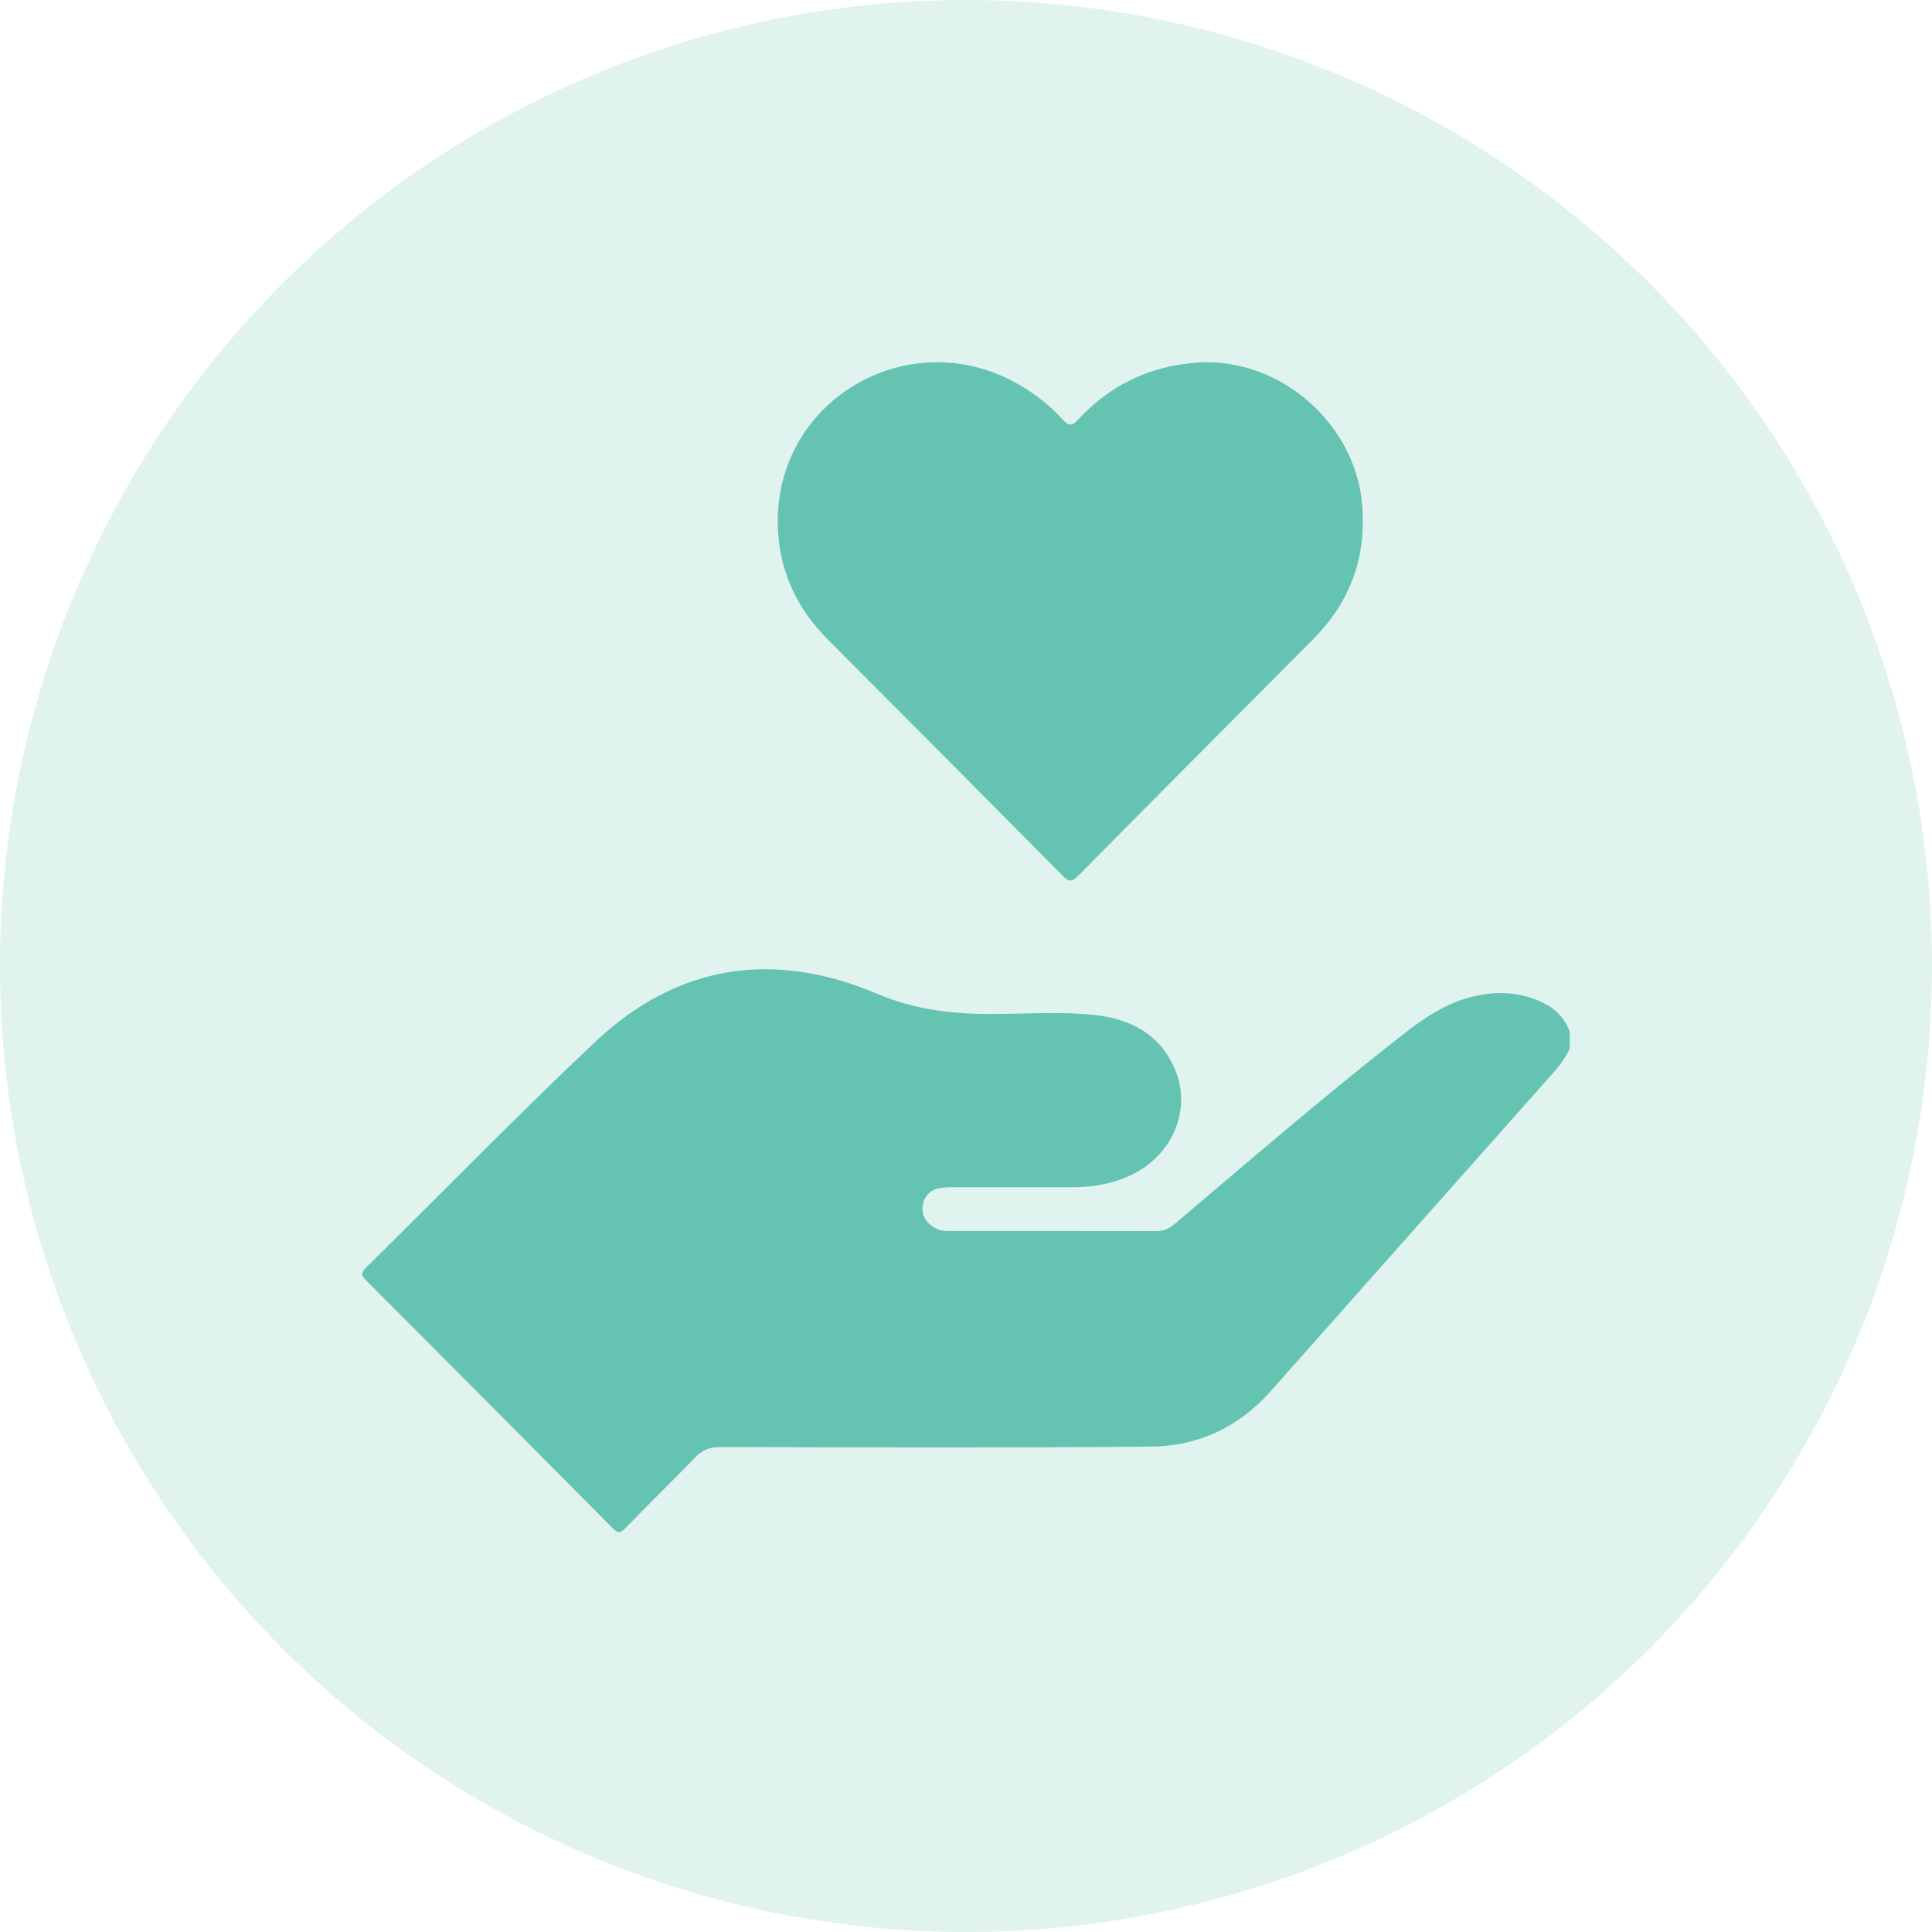
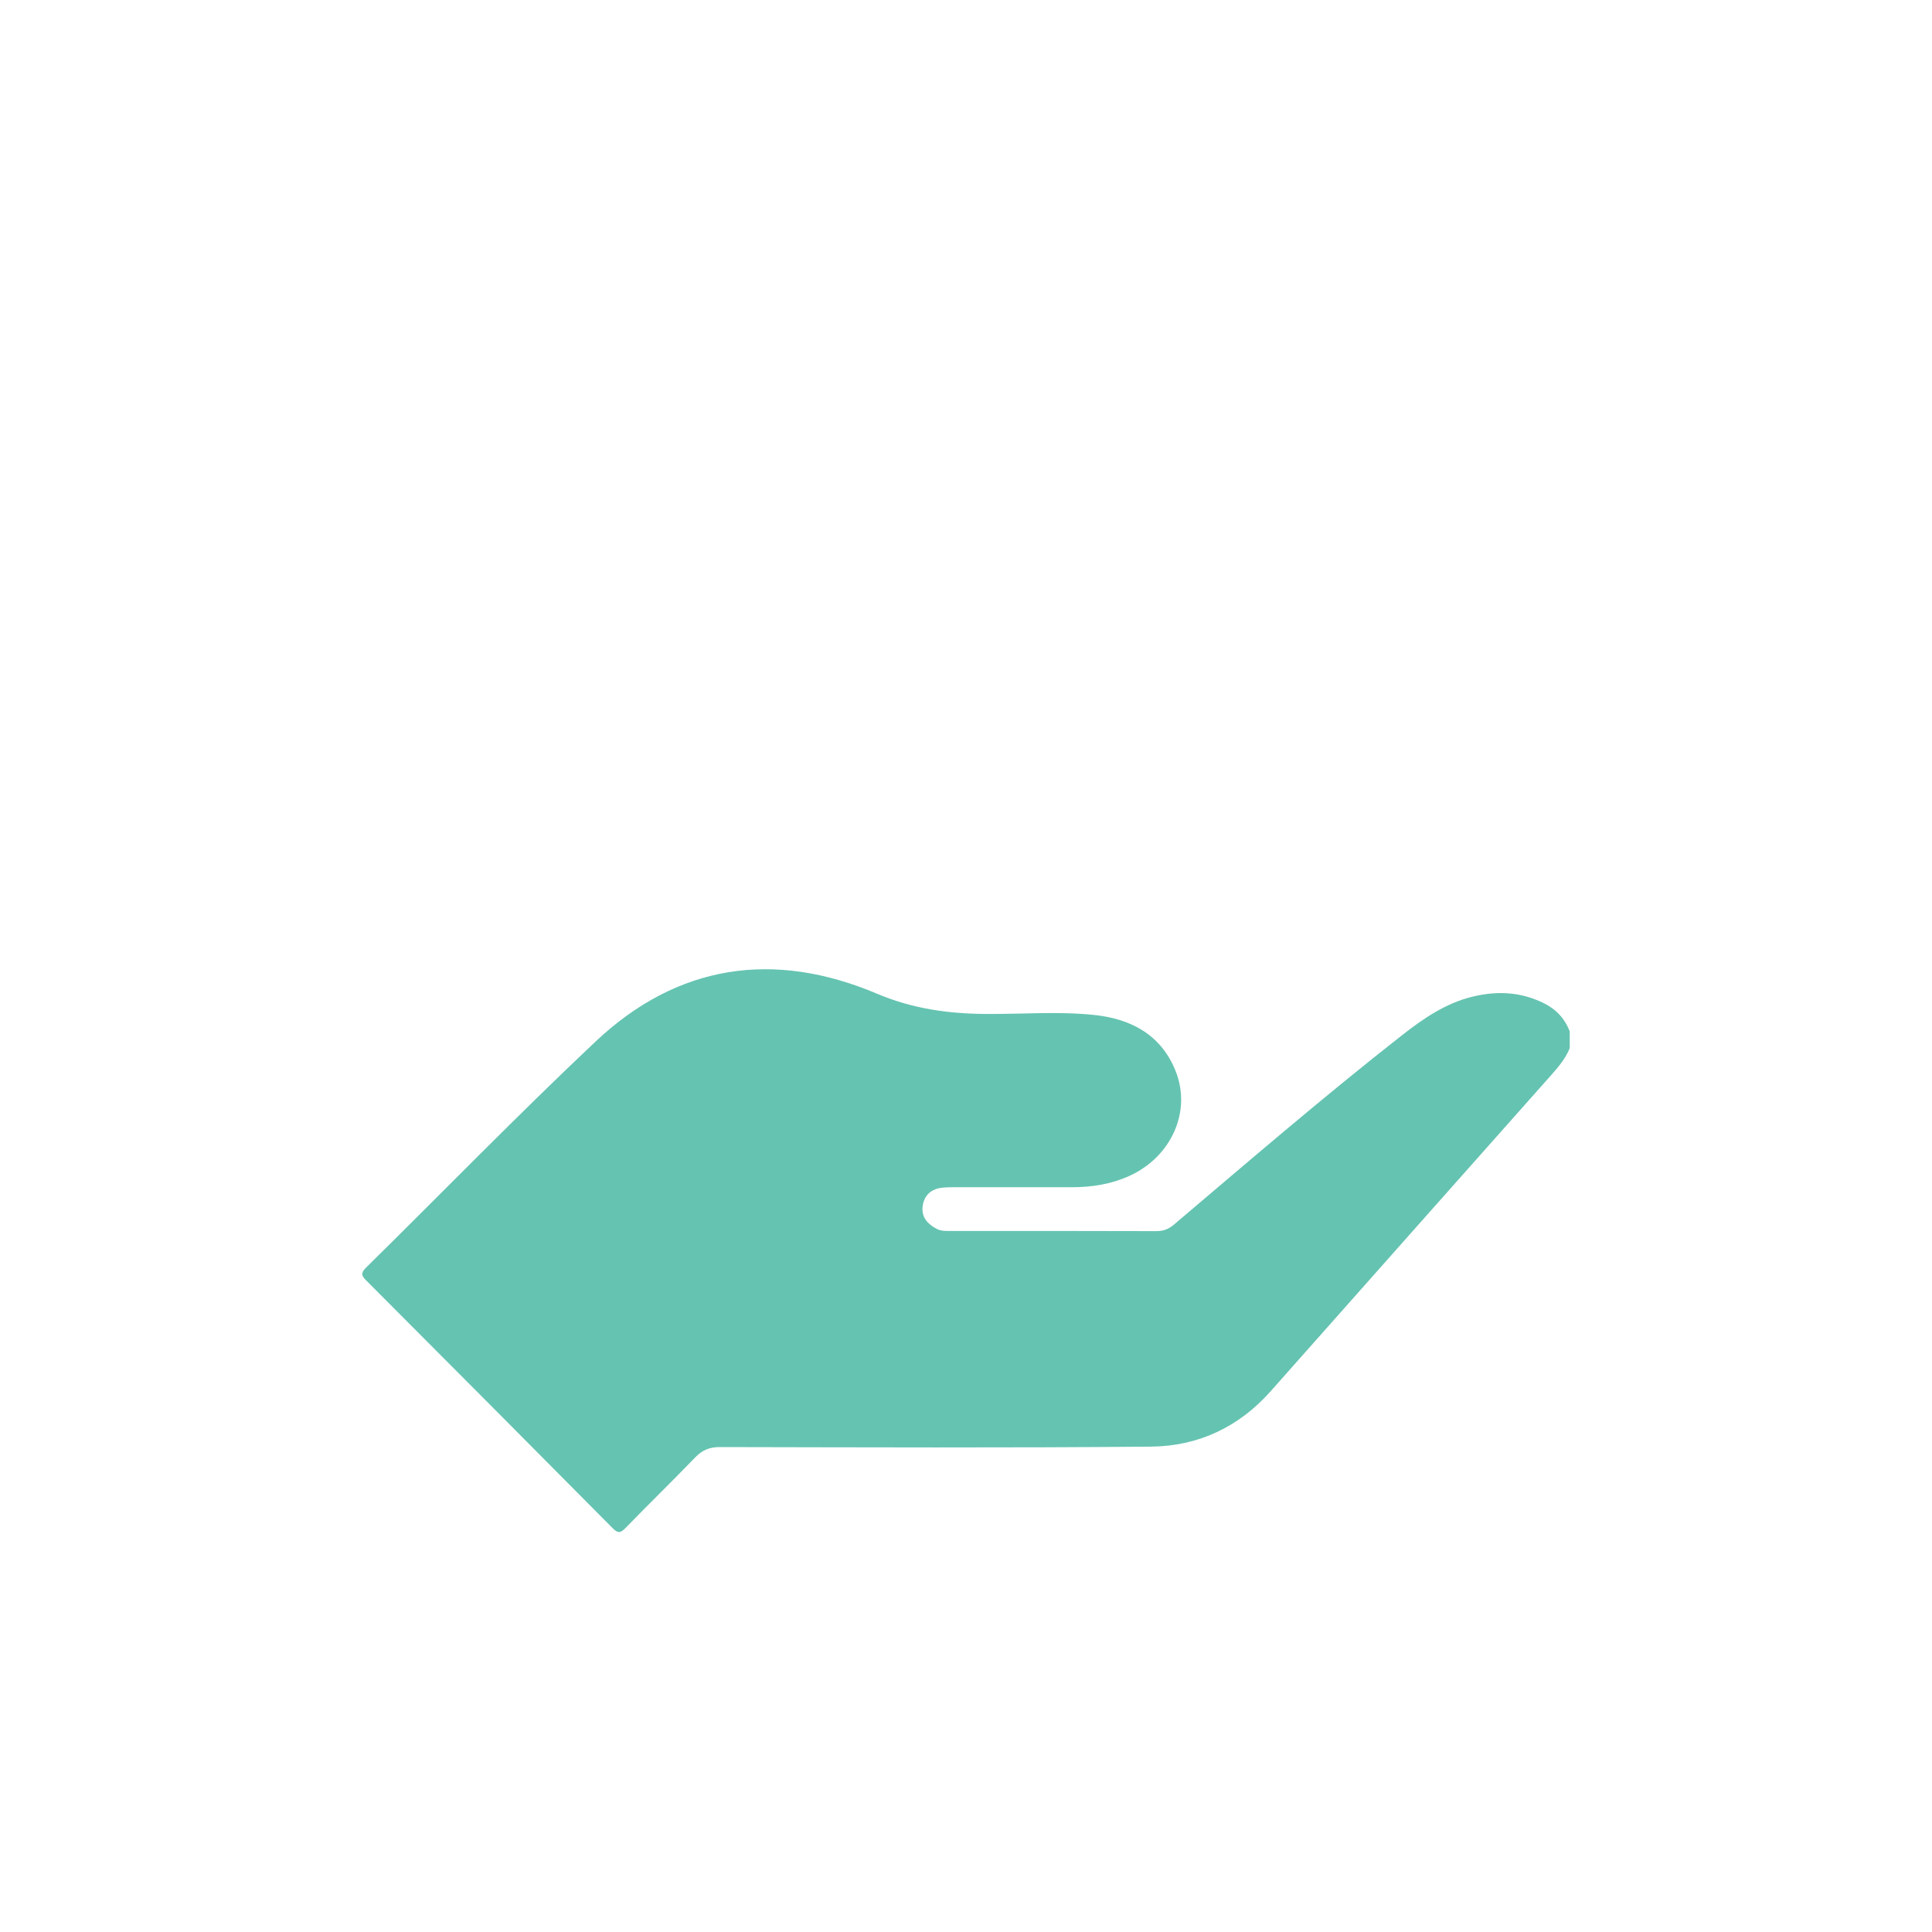
<svg xmlns="http://www.w3.org/2000/svg" width="48" height="48" viewBox="0 0 48 48" fill="none">
-   <circle cx="24" cy="24" r="24" fill="#65C3B1" fill-opacity="0.2" />
  <path d="M39 26.04C38.896 26.297 38.723 26.504 38.541 26.708C36.215 29.326 33.892 31.946 31.569 34.565C30.777 35.458 29.765 35.931 28.596 35.941C25.026 35.974 21.455 35.958 17.885 35.952C17.631 35.952 17.451 36.023 17.275 36.206C16.704 36.799 16.112 37.373 15.539 37.964C15.414 38.092 15.35 38.098 15.22 37.966C13.185 35.913 11.145 33.863 9.101 31.815C8.978 31.693 8.958 31.628 9.093 31.495C10.993 29.624 12.854 27.709 14.793 25.88C16.838 23.952 19.227 23.604 21.791 24.689C22.675 25.064 23.568 25.186 24.502 25.192C25.391 25.198 26.283 25.124 27.171 25.215C28.078 25.307 28.83 25.692 29.198 26.585C29.619 27.602 29.105 28.741 28.057 29.216C27.602 29.422 27.124 29.496 26.632 29.496C25.654 29.496 24.675 29.496 23.698 29.496C23.6 29.496 23.502 29.498 23.405 29.509C23.125 29.54 22.954 29.705 22.922 29.979C22.891 30.245 23.052 30.418 23.277 30.533C23.395 30.593 23.524 30.583 23.651 30.583C25.343 30.583 27.035 30.581 28.727 30.587C28.905 30.587 29.036 30.536 29.171 30.421C31.039 28.837 32.895 27.239 34.824 25.727C35.358 25.308 35.912 24.926 36.583 24.762C37.179 24.617 37.76 24.638 38.326 24.909C38.65 25.064 38.873 25.294 39 25.627C39 25.765 39 25.903 39 26.04Z" fill="#65C3B1" />
-   <path d="M19.323 12.944C19.329 9.881 22.633 8.01 25.308 9.551C25.718 9.787 26.089 10.076 26.405 10.426C26.555 10.594 26.637 10.585 26.786 10.425C27.579 9.569 28.555 9.099 29.722 9.01C31.758 8.856 33.67 10.492 33.842 12.537C33.952 13.844 33.547 14.952 32.63 15.876C30.681 17.837 28.727 19.795 26.784 21.762C26.622 21.926 26.549 21.905 26.401 21.755C24.462 19.797 22.518 17.844 20.572 15.894C19.759 15.079 19.323 14.106 19.323 12.944Z" fill="#65C3B1" />
</svg>